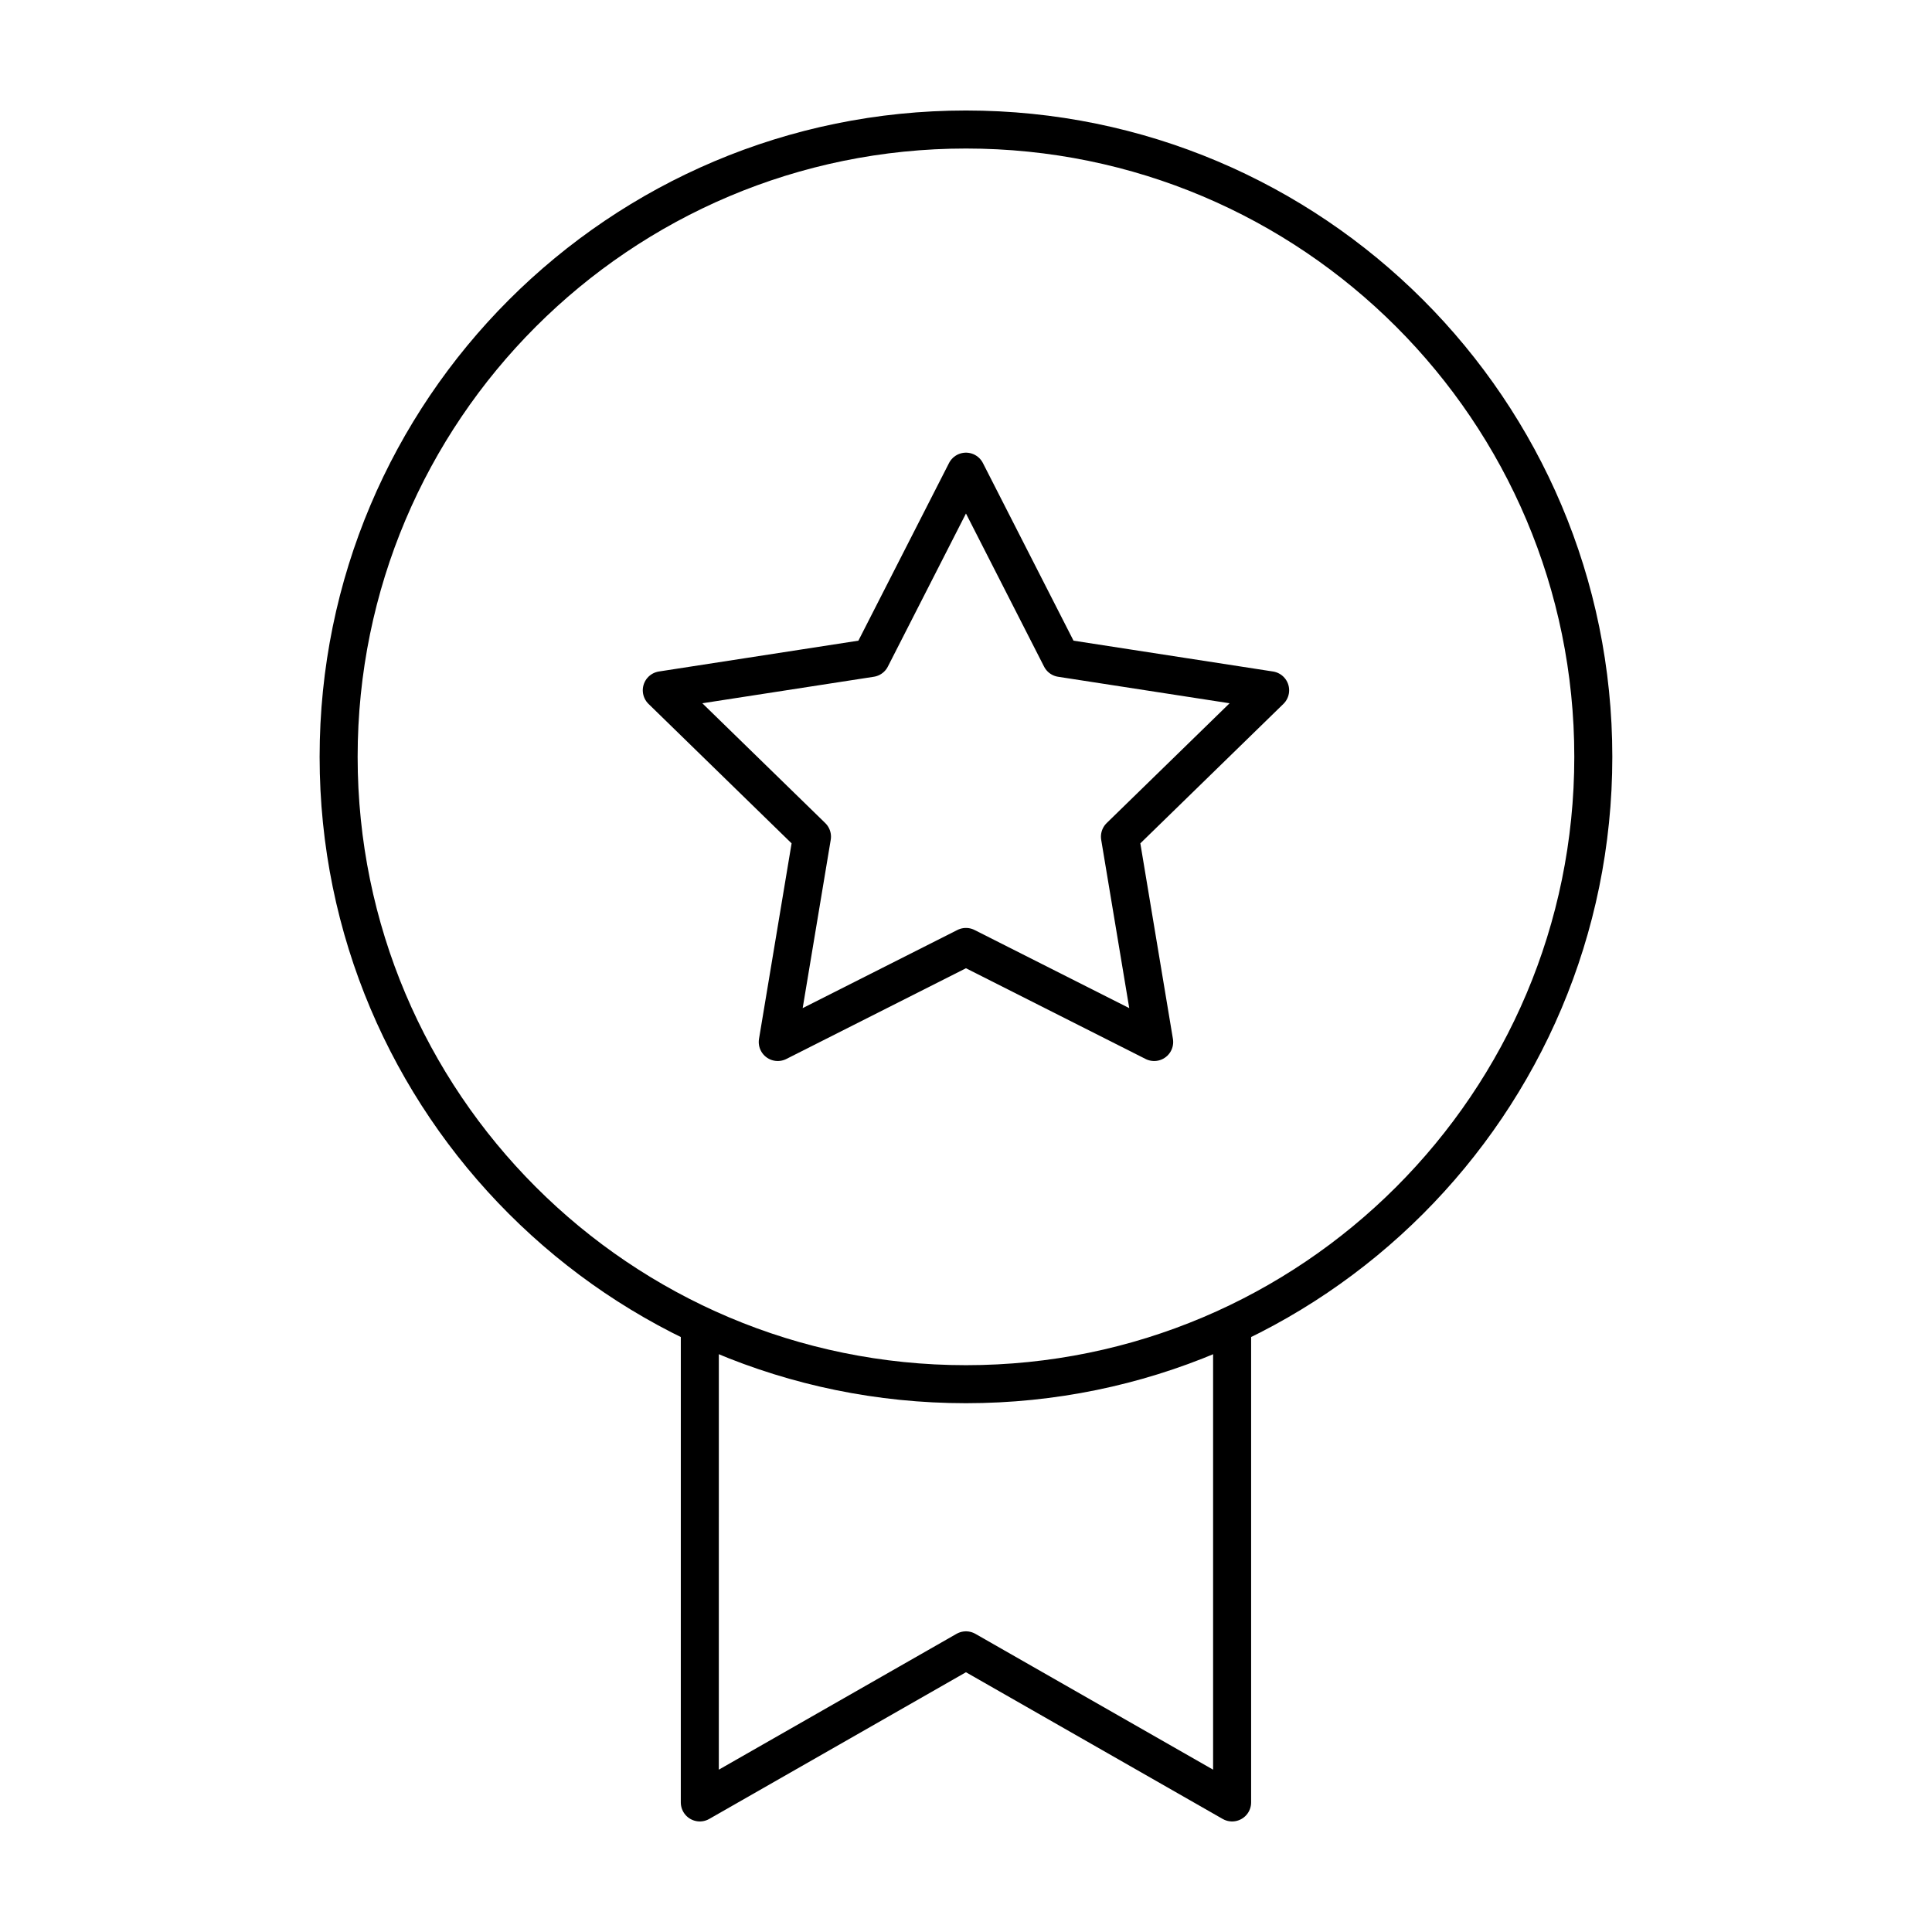
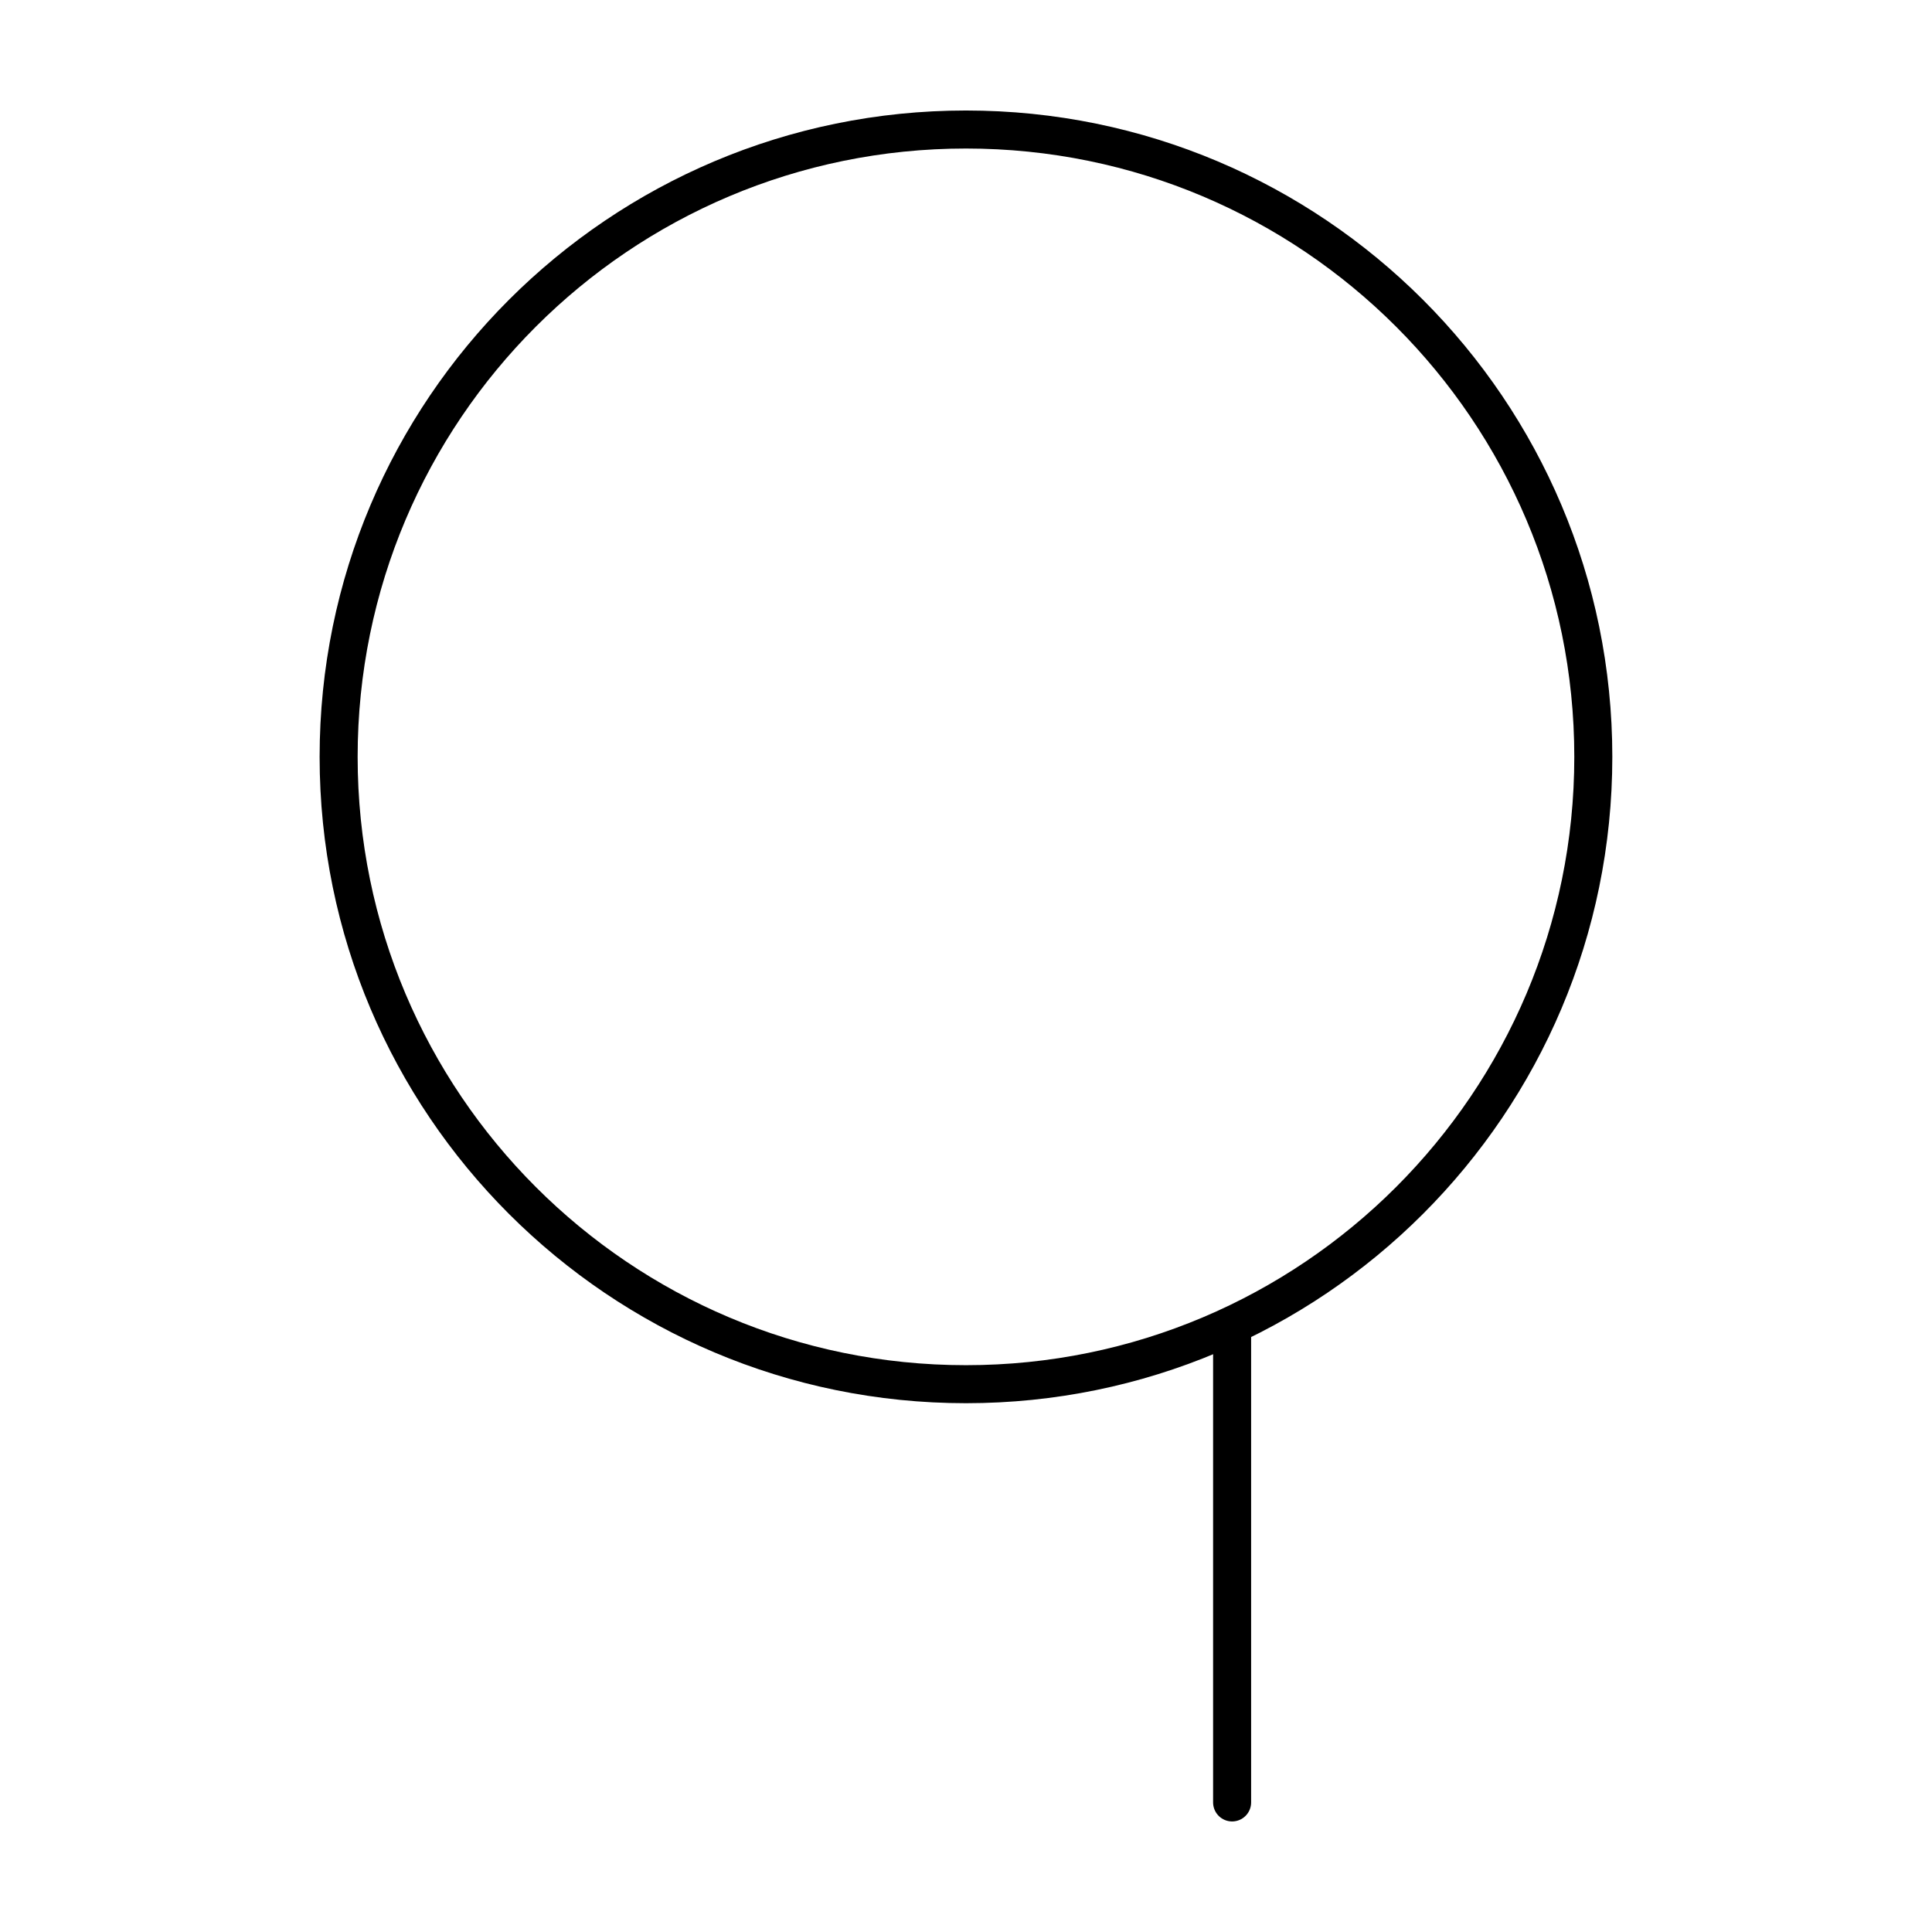
<svg xmlns="http://www.w3.org/2000/svg" width="800px" height="800px" version="1.1" viewBox="144 144 512 512">
  <defs>
    <clipPath id="a">
      <path d="m148.09 148.09h503.81v503.81h-503.81z" />
    </clipPath>
  </defs>
  <g clip-path="url(#a)">
    <path transform="matrix(5.038 0 0 5.038 148.09 148.09)" d="m83 39c0 18.226-14.774 33-32.999 33-18.226 0-33-14.774-33-33 0-18.225 14.774-32.999 33-32.999 18.225 0 32.999 14.774 32.999 32.999" fill="none" stroke="#000000" stroke-miterlimit="10" stroke-width="2" />
  </g>
-   <path transform="matrix(5.038 0 0 5.038 148.09 148.09)" d="m64 69v25l-14-8-14 8 7.76e-4 -25" fill="none" stroke="#000000" stroke-linecap="round" stroke-linejoin="round" stroke-miterlimit="10" stroke-width="2" />
-   <path transform="matrix(5.038 0 0 5.038 148.09 148.09)" d="m50 49-9.9 5 1.8-10.801-7.9-7.7 11-1.7 5-9.8 4.999 9.8 11.001 1.7-7.9 7.7 1.8 10.801zm0 0" fill="none" stroke="#000000" stroke-linecap="round" stroke-linejoin="round" stroke-miterlimit="10" stroke-width="2" />
+   <path transform="matrix(5.038 0 0 5.038 148.09 148.09)" d="m64 69v25" fill="none" stroke="#000000" stroke-linecap="round" stroke-linejoin="round" stroke-miterlimit="10" stroke-width="2" />
</svg>